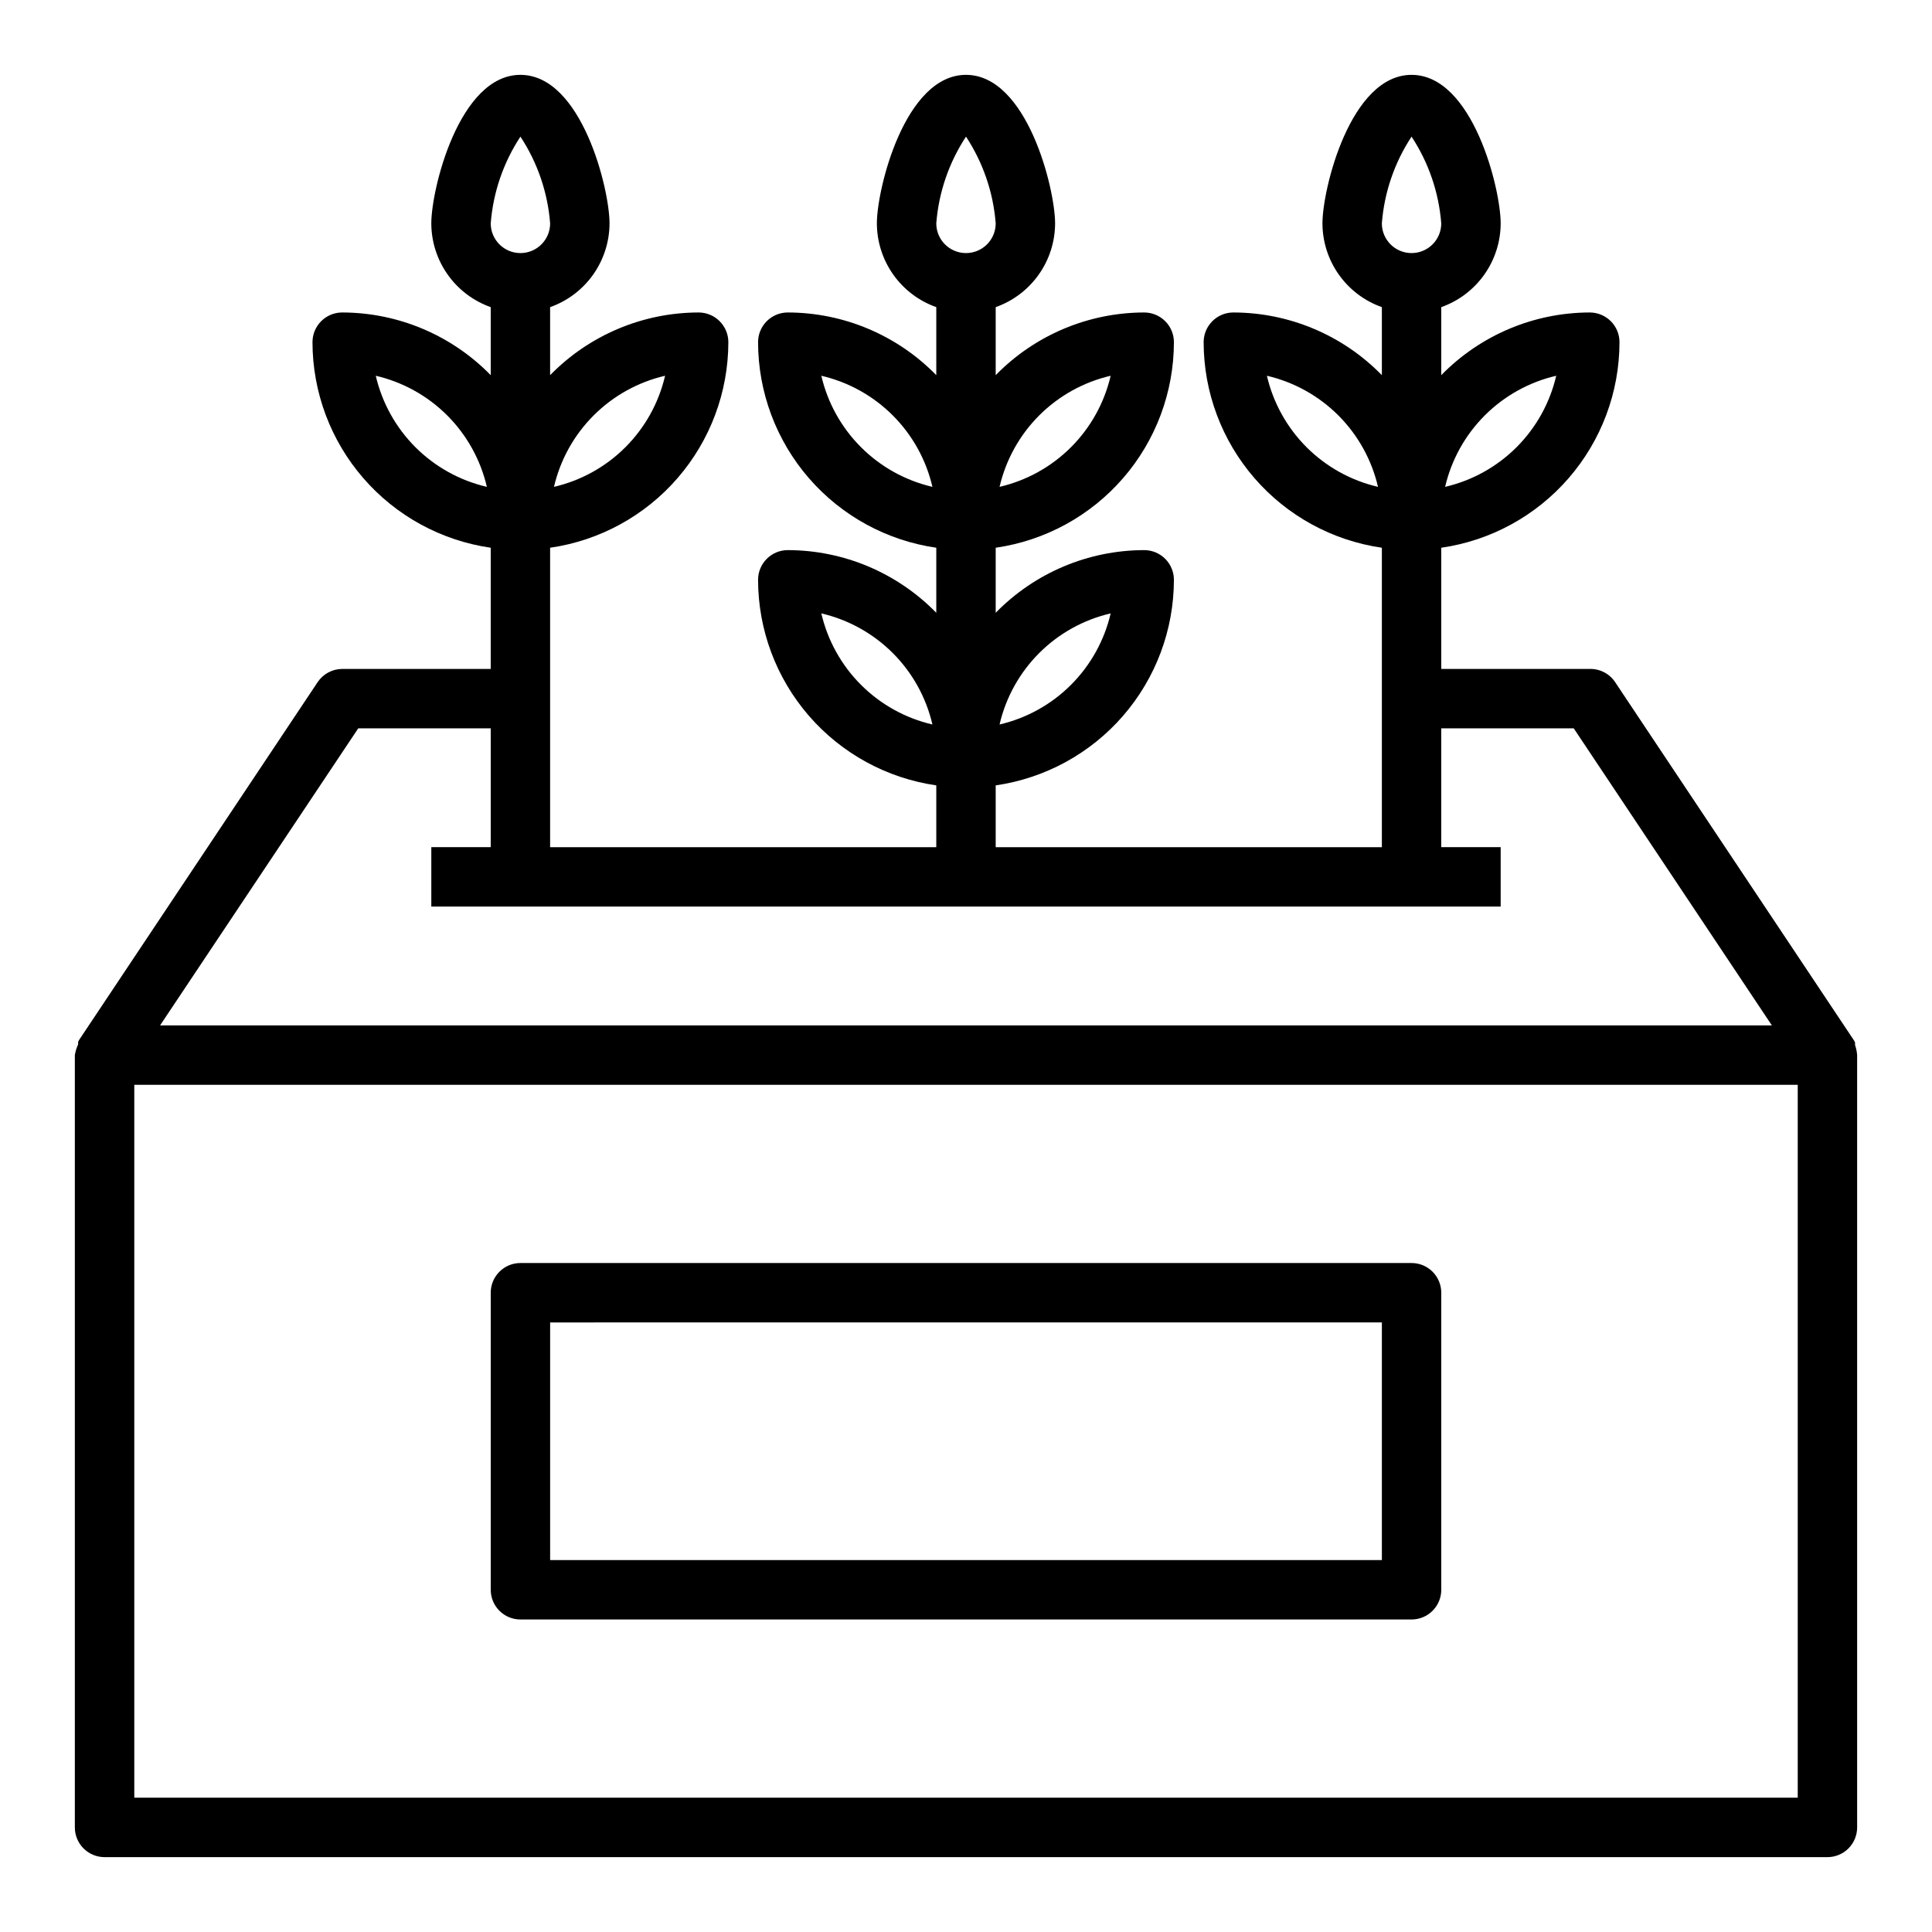
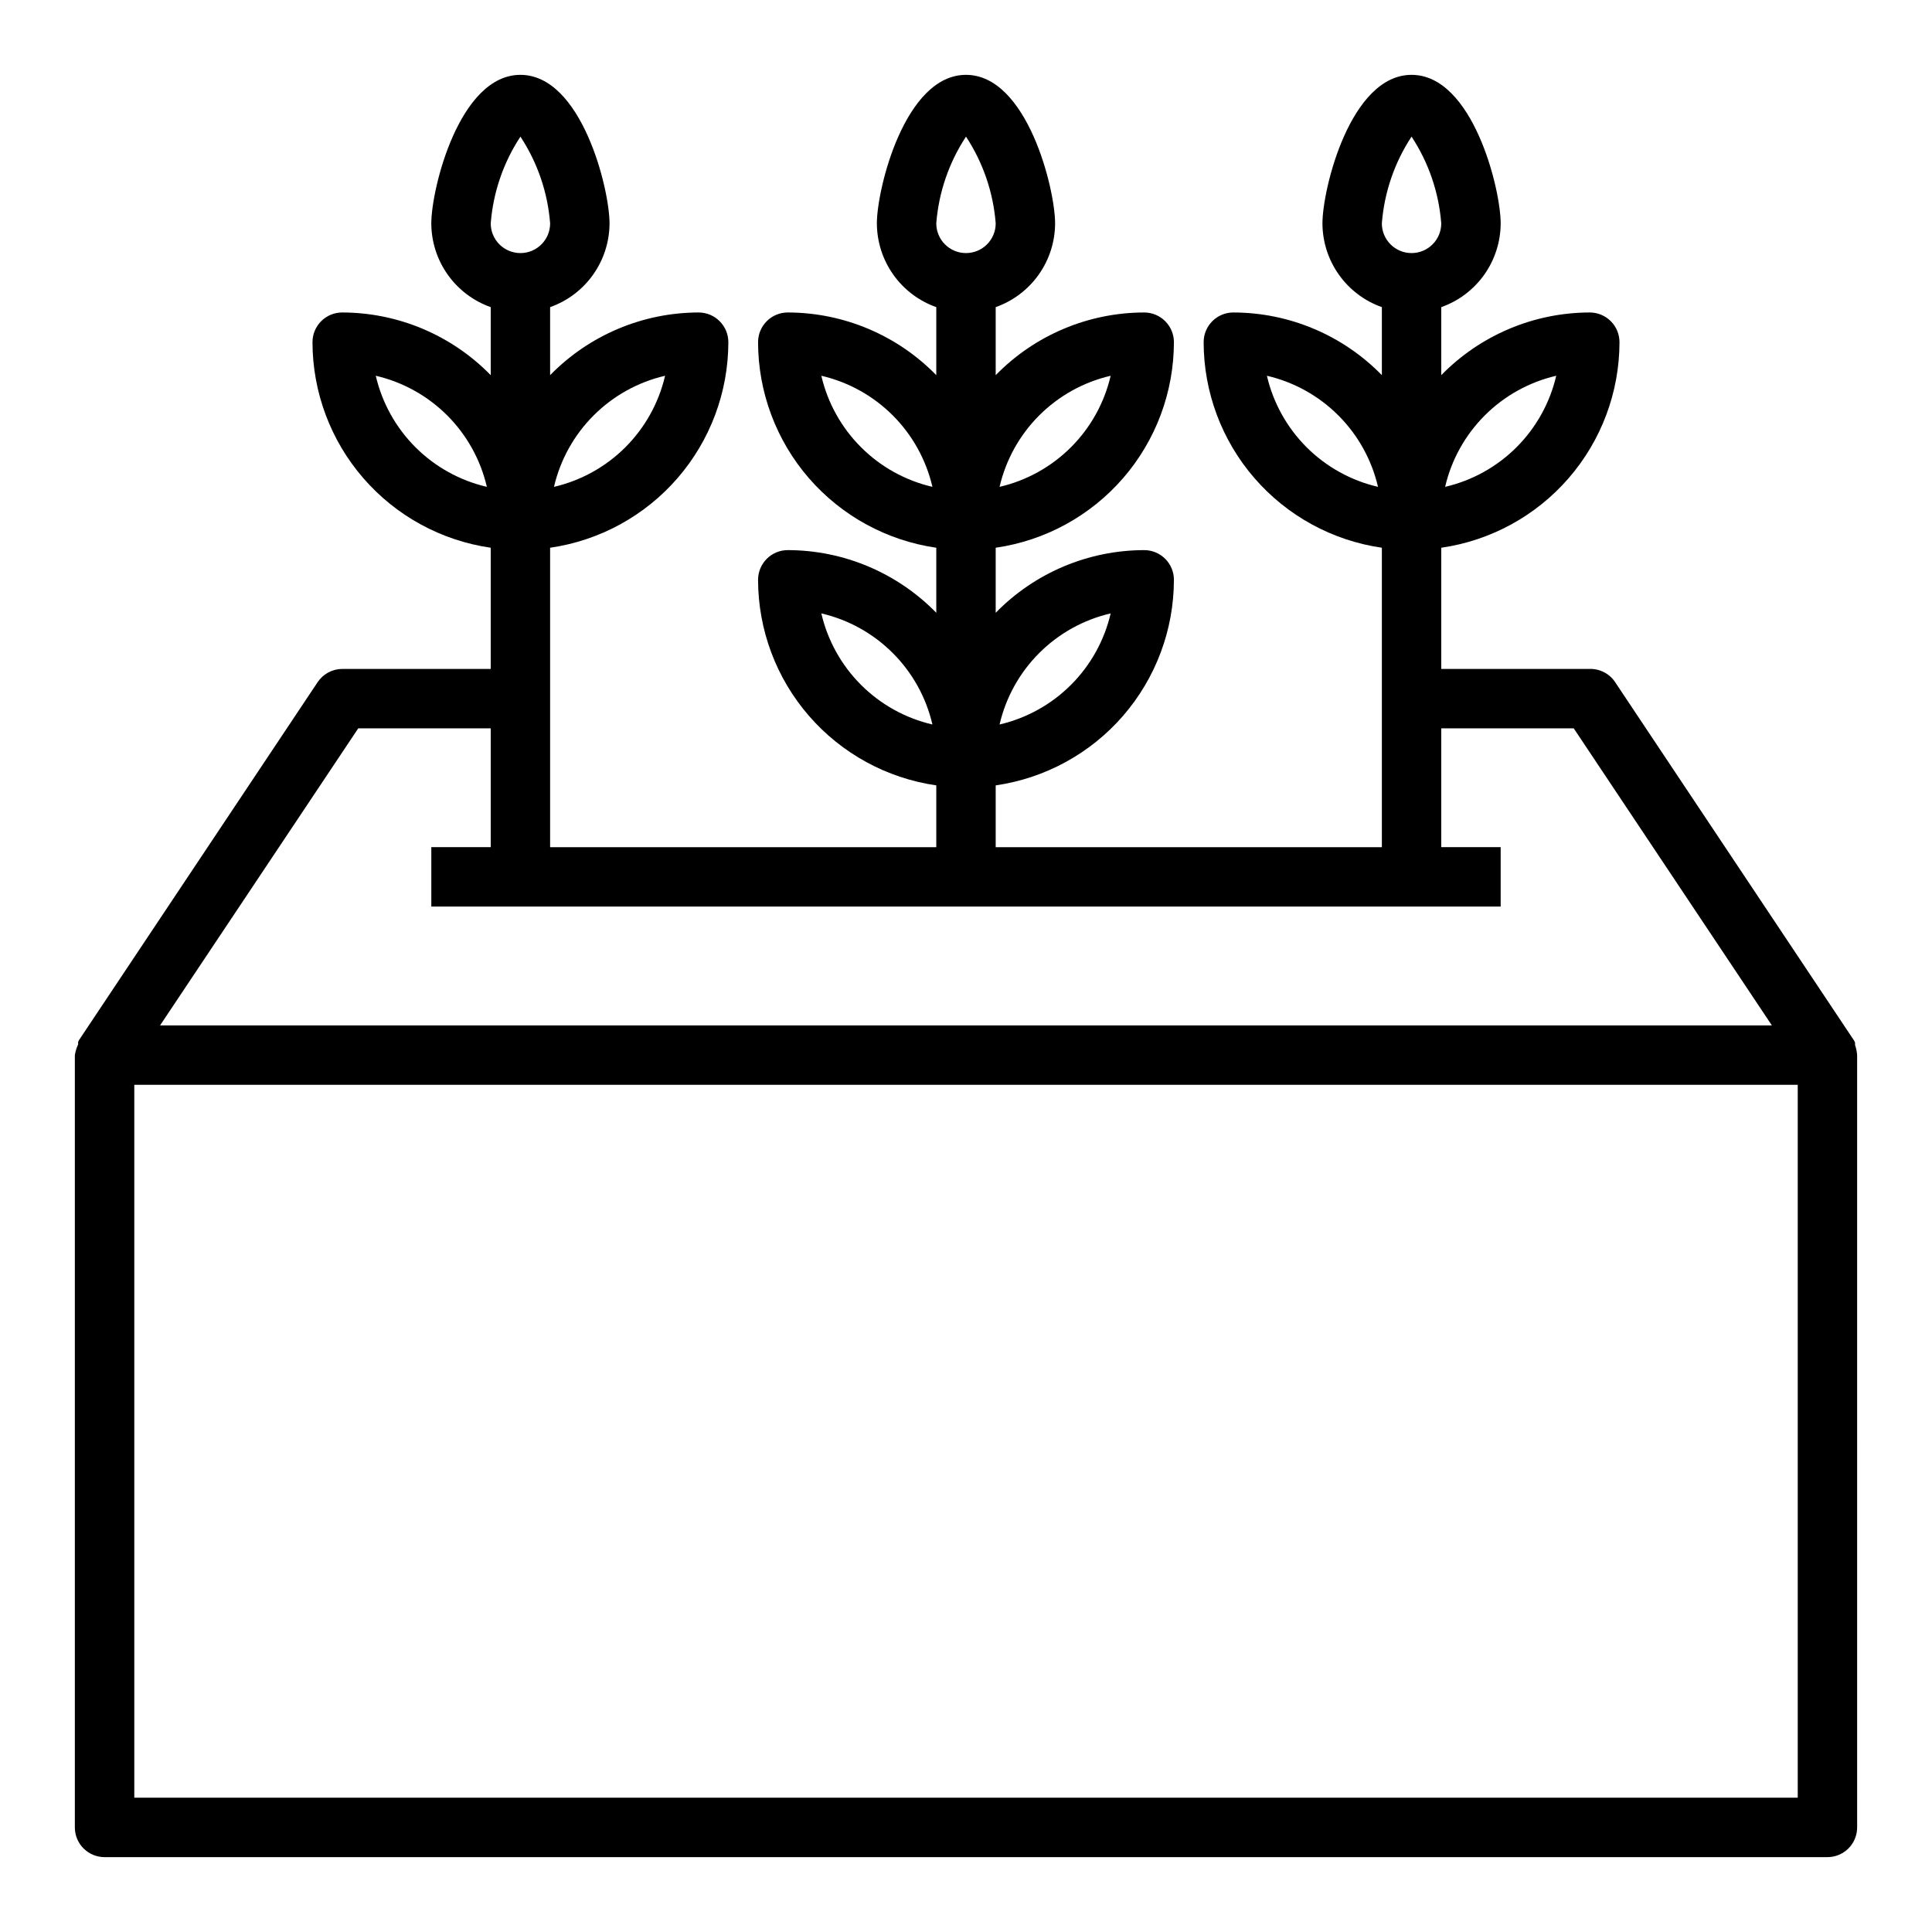
<svg xmlns="http://www.w3.org/2000/svg" fill="#000000" width="800px" height="800px" version="1.1" viewBox="144 144 512 512">
  <g>
    <path d="m636.16 423.61c-0.07-0.91-0.254-1.809-0.551-2.676v-0.629c-0.109-0.312-0.27-0.605-0.473-0.867l-62.977-94.465c-1.473-2.352-4.074-3.758-6.848-3.699h-39.363v-32.117c13.105-1.891 25.09-8.438 33.762-18.441 8.676-10 13.457-22.793 13.473-36.031 0-2.09-0.828-4.09-2.305-5.566-1.477-1.477-3.481-2.309-5.566-2.309-14.82 0.02-29.008 6.008-39.363 16.613v-18.027c4.594-1.625 8.574-4.629 11.395-8.605 2.816-3.973 4.336-8.723 4.352-13.594 0-9.133-7.398-39.359-23.617-39.359-16.215 0-23.617 30.23-23.617 39.359 0.016 4.871 1.535 9.621 4.356 13.594 2.816 3.977 6.797 6.981 11.391 8.605v18.027c-10.352-10.605-24.539-16.594-39.359-16.613-4.348 0-7.871 3.527-7.871 7.875 0.012 13.238 4.797 26.031 13.469 36.031 8.672 10.004 20.656 16.551 33.762 18.441v79.352h-102.34v-16.375c13.102-1.891 25.09-8.438 33.762-18.441 8.672-10.004 13.453-22.793 13.469-36.031 0-2.09-0.828-4.094-2.305-5.566-1.477-1.477-3.477-2.309-5.566-2.309-14.82 0.02-29.008 6.008-39.359 16.609v-17.238c13.102-1.891 25.09-8.438 33.762-18.441 8.672-10 13.453-22.793 13.469-36.031 0-2.09-0.828-4.09-2.305-5.566-1.477-1.477-3.477-2.309-5.566-2.309-14.82 0.02-29.008 6.008-39.359 16.613v-18.027c4.594-1.625 8.57-4.629 11.391-8.605 2.82-3.973 4.34-8.723 4.352-13.594 0-9.133-7.398-39.359-23.617-39.359-16.215 0-23.617 30.23-23.617 39.359h0.004c0.012 4.871 1.535 9.621 4.352 13.594 2.82 3.977 6.797 6.981 11.391 8.605v18.027c-10.352-10.605-24.539-16.594-39.359-16.613-4.348 0-7.871 3.527-7.871 7.875 0.016 13.238 4.797 26.031 13.469 36.031 8.676 10.004 20.66 16.551 33.762 18.441v17.238c-10.352-10.602-24.539-16.59-39.359-16.609-4.348 0-7.871 3.527-7.871 7.875 0.016 13.238 4.797 26.027 13.469 36.031 8.676 10.004 20.66 16.551 33.762 18.441v16.375h-102.34v-79.352c13.105-1.891 25.09-8.438 33.762-18.441 8.676-10 13.457-22.793 13.473-36.031 0-2.09-0.832-4.09-2.309-5.566-1.473-1.477-3.477-2.309-5.566-2.309-14.816 0.02-29.004 6.008-39.359 16.613v-18.027c4.594-1.625 8.574-4.629 11.391-8.605 2.82-3.973 4.34-8.723 4.356-13.594 0-9.133-7.398-39.359-23.617-39.359-16.215 0-23.617 30.23-23.617 39.359 0.016 4.871 1.535 9.621 4.356 13.594 2.816 3.977 6.797 6.981 11.391 8.605v18.027c-10.352-10.605-24.543-16.594-39.359-16.613-4.348 0-7.875 3.527-7.875 7.875 0.016 13.238 4.797 26.031 13.473 36.031 8.672 10.004 20.656 16.551 33.762 18.441v32.117h-39.359c-2.637 0.016-5.086 1.344-6.535 3.543l-62.977 94.465c-0.203 0.262-0.363 0.555-0.473 0.867v0.629c-0.418 0.898-0.707 1.852-0.867 2.832v204.68c0 2.086 0.832 4.09 2.309 5.566 1.477 1.473 3.477 2.305 5.566 2.305h456.58c2.086 0 4.09-0.832 5.566-2.305 1.473-1.477 2.305-3.481 2.305-5.566zm-79.746-180.03c-1.664 7.168-5.305 13.727-10.508 18.934-5.203 5.203-11.762 8.844-18.934 10.508 1.664-7.168 5.305-13.73 10.512-18.934 5.203-5.203 11.762-8.844 18.93-10.508zm-76.672 0c7.168 1.664 13.727 5.305 18.934 10.508 5.203 5.203 8.844 11.766 10.508 18.934-7.168-1.664-13.727-5.305-18.934-10.508-5.203-5.207-8.844-11.766-10.508-18.934zm-41.406 62.977c-1.664 7.168-5.305 13.727-10.508 18.93-5.207 5.207-11.766 8.848-18.934 10.512 1.664-7.172 5.305-13.73 10.508-18.934s11.766-8.844 18.934-10.508zm0-62.977c-1.664 7.168-5.305 13.727-10.508 18.934-5.207 5.203-11.766 8.844-18.934 10.508 1.664-7.168 5.305-13.73 10.508-18.934s11.766-8.844 18.934-10.508zm-76.672 0h-0.004c7.172 1.664 13.73 5.305 18.934 10.508s8.844 11.766 10.508 18.934c-7.168-1.664-13.727-5.305-18.93-10.508-5.207-5.207-8.848-11.766-10.512-18.934zm0 62.977h-0.004c7.172 1.664 13.73 5.305 18.934 10.508s8.844 11.762 10.508 18.934c-7.168-1.664-13.727-5.305-18.93-10.512-5.207-5.203-8.848-11.762-10.512-18.93zm-41.406-62.977h-0.004c-1.664 7.168-5.305 13.727-10.508 18.934-5.203 5.203-11.762 8.844-18.934 10.508 1.664-7.168 5.305-13.73 10.512-18.934 5.203-5.203 11.762-8.844 18.93-10.508zm-76.672 0h-0.004c7.168 1.664 13.727 5.305 18.934 10.508 5.203 5.203 8.844 11.766 10.508 18.934-7.168-1.664-13.73-5.305-18.934-10.508-5.203-5.207-8.844-11.766-10.508-18.934zm274.49-63.371c4.523 6.875 7.231 14.781 7.871 22.988 0 4.348-3.523 7.871-7.871 7.871s-7.871-3.523-7.871-7.871c0.641-8.207 3.348-16.113 7.871-22.988zm-118.08 0h0.004c4.519 6.875 7.231 14.781 7.871 22.988 0 4.348-3.523 7.871-7.871 7.871s-7.875-3.523-7.875-7.871c0.641-8.207 3.352-16.113 7.875-22.988zm-118.08 0h0.004c4.523 6.875 7.231 14.781 7.871 22.988 0 4.348-3.523 7.871-7.871 7.871-4.348 0-7.871-3.523-7.871-7.871 0.641-8.207 3.348-16.113 7.871-22.988zm-42.977 156.81h35.109v31.488h-15.746v15.742h283.39v-15.742h-15.746v-31.488h35.109l52.508 78.719h-427.14zm381.48 283.39h-440.83v-188.93h440.83z" />
-     <path d="m281.92 573.18h236.16c2.09 0 4.09-0.828 5.566-2.305 1.477-1.477 2.305-3.481 2.305-5.566v-78.723c0-2.086-0.828-4.09-2.305-5.566-1.477-1.477-3.477-2.305-5.566-2.305h-236.16c-4.348 0-7.871 3.523-7.871 7.871v78.723c0 2.086 0.828 4.09 2.305 5.566 1.477 1.477 3.481 2.305 5.566 2.305zm7.871-78.719 220.42-0.004v62.977h-220.42z" />
  </g>
</svg>